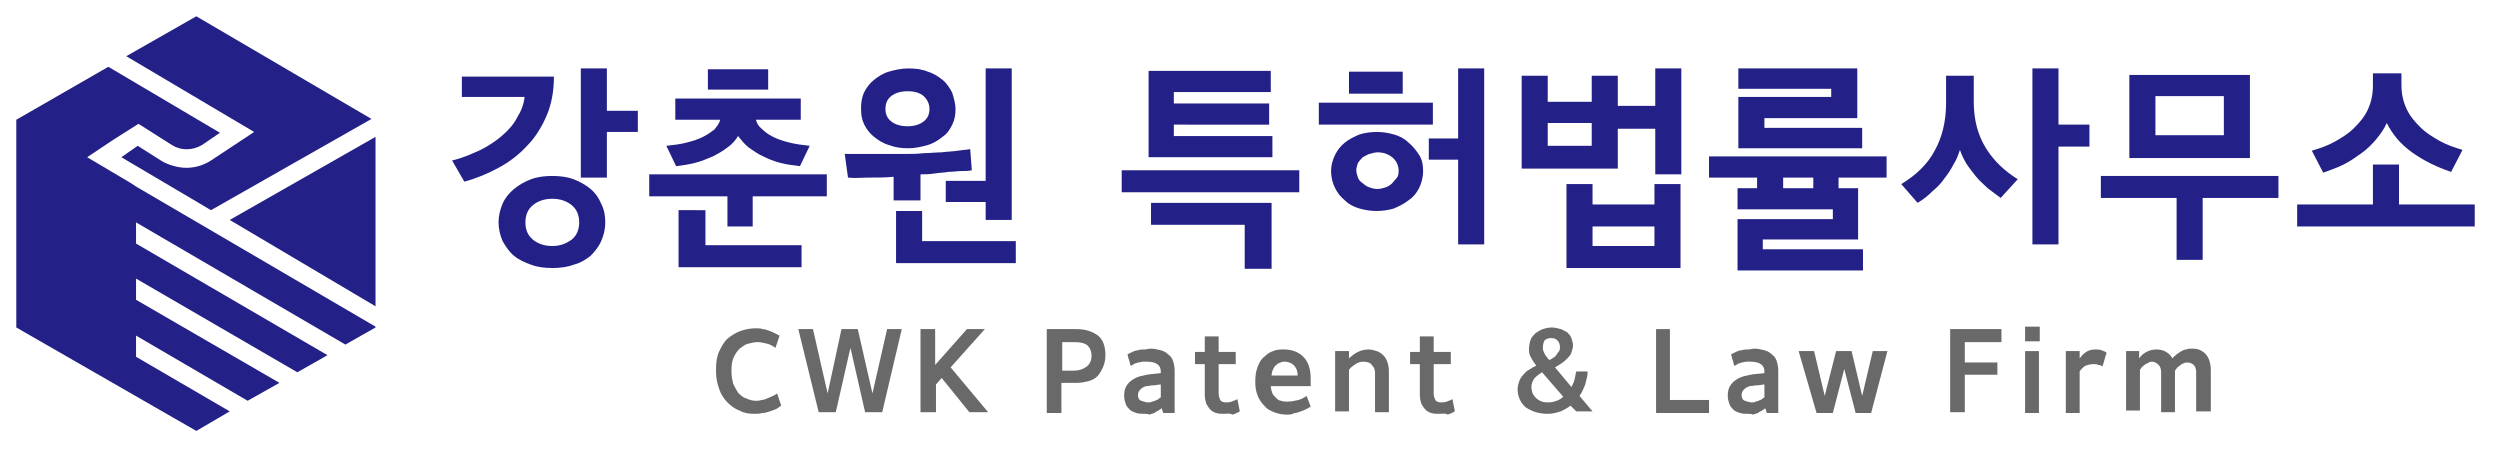
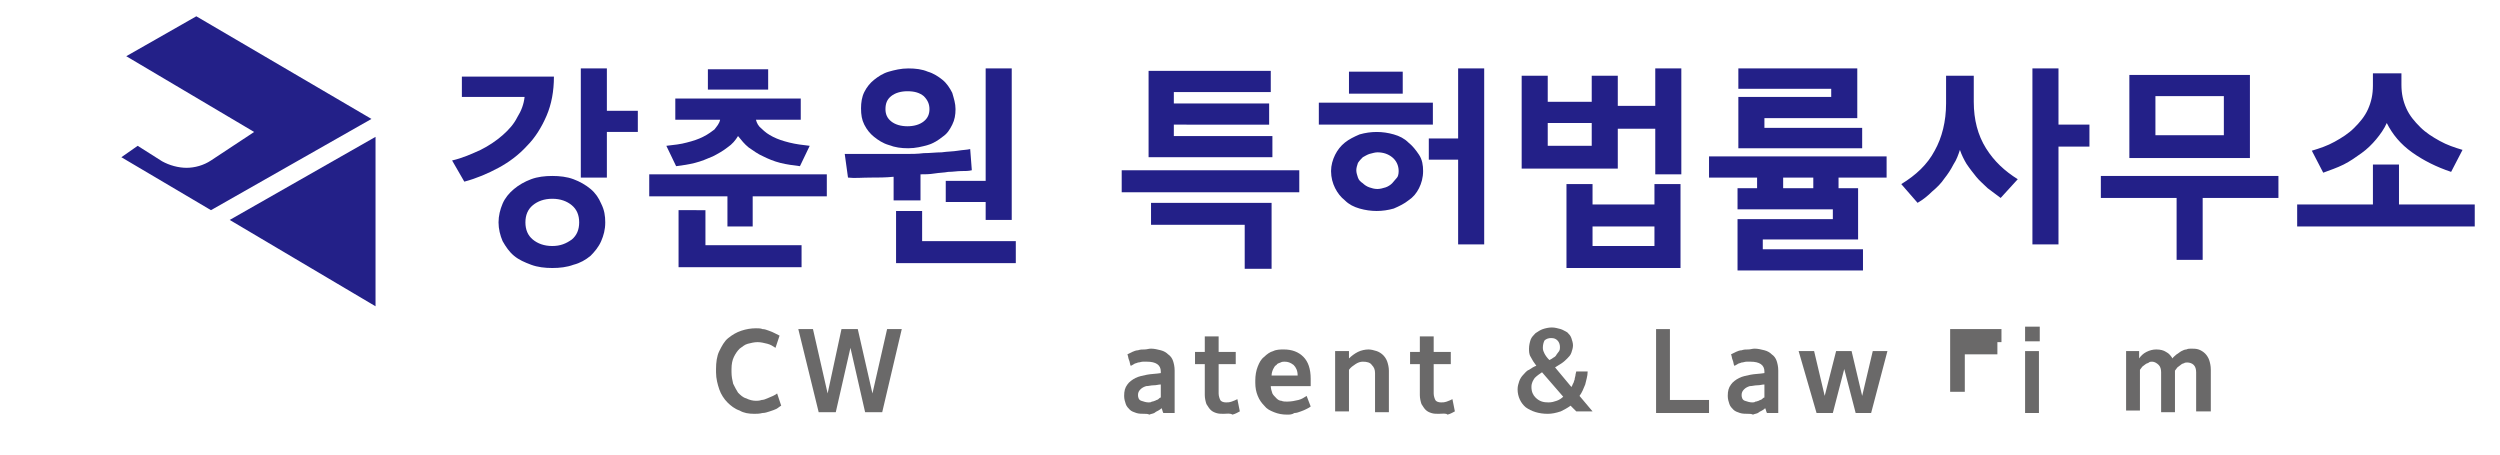
<svg xmlns="http://www.w3.org/2000/svg" version="1.1" id="레이어_1" x="0px" y="0px" viewBox="0 0 306.9 55.9" style="enable-background:new 0 0 306.9 55.9;" xml:space="preserve">
  <style type="text/css">
	.st0{fill:#232088;}
	.st1{fill:#6A6969;}
</style>
  <g>
    <g>
      <path class="st0" d="M68,9.4c0,1.8-0.3,3.4-0.9,4.8c-0.6,1.4-1.4,2.7-2.4,3.7c-1,1.1-2.2,2-3.5,2.7c-1.3,0.7-2.7,1.3-4.2,1.7    l-1.5-2.6c1.3-0.3,2.4-0.8,3.5-1.3c1-0.5,1.9-1.1,2.7-1.8c0.8-0.7,1.4-1.4,1.8-2.2c0.5-0.8,0.8-1.6,0.9-2.5h-7.7V9.4H68z     M74.3,27.3c0,0.9-0.2,1.6-0.5,2.3c-0.3,0.7-0.8,1.3-1.3,1.8c-0.6,0.5-1.3,0.9-2.1,1.1c-0.8,0.3-1.7,0.4-2.6,0.4    c-0.9,0-1.8-0.1-2.6-0.4c-0.8-0.3-1.5-0.6-2.1-1.1c-0.6-0.5-1-1.1-1.4-1.8c-0.3-0.7-0.5-1.5-0.5-2.3c0-0.8,0.2-1.6,0.5-2.3    c0.3-0.7,0.8-1.3,1.4-1.8c0.6-0.5,1.3-0.9,2.1-1.2c0.8-0.3,1.7-0.4,2.6-0.4c0.9,0,1.8,0.1,2.6,0.4c0.8,0.3,1.5,0.7,2.1,1.2    c0.6,0.5,1,1.1,1.3,1.8C74.2,25.8,74.3,26.5,74.3,27.3z M71.1,27.3c0-0.9-0.3-1.6-0.9-2.1c-0.6-0.5-1.4-0.8-2.4-0.8    c-1,0-1.8,0.3-2.4,0.8c-0.6,0.5-0.9,1.2-0.9,2.1c0,0.9,0.3,1.6,0.9,2.1c0.6,0.5,1.4,0.8,2.4,0.8c1,0,1.7-0.3,2.4-0.8    C70.8,28.9,71.1,28.2,71.1,27.3z M74.5,16.2v5.6h-3.2V8.4h3.2v5.2h3.8v2.6H74.5z" />
      <path class="st0" d="M89.3,27.8v-3.7h-9.6v-2.7h21.8v2.7h-9.1v3.7H89.3z M92.8,14.7c0.1,0.4,0.3,0.8,0.7,1.1    c0.4,0.4,0.8,0.7,1.4,1c0.6,0.3,1.2,0.5,2,0.7c0.8,0.2,1.6,0.3,2.5,0.4l-1.2,2.5c-0.8-0.1-1.6-0.2-2.4-0.4    c-0.8-0.2-1.5-0.5-2.1-0.8c-0.7-0.3-1.2-0.7-1.8-1.1c-0.5-0.4-0.9-0.9-1.3-1.4c-0.3,0.5-0.7,1-1.3,1.4c-0.5,0.4-1.2,0.8-1.8,1.1    c-0.7,0.3-1.4,0.6-2.2,0.8c-0.8,0.2-1.5,0.3-2.3,0.4l-1.2-2.5c0.9-0.1,1.8-0.2,2.5-0.4c0.8-0.2,1.4-0.4,2-0.7    c0.6-0.3,1-0.6,1.4-0.9c0.3-0.4,0.6-0.7,0.7-1.2h-5.5v-2.6h15.4v2.6H92.8z M86.6,25.8v4.3h11.8v2.7H83.3v-7H86.6z M86.9,11V8.5    h7.4V11H86.9z" />
      <path class="st0" d="M109.7,24.8v-3.1c-1,0.1-1.9,0.1-2.9,0.1c-1,0-1.9,0.1-2.7,0l-0.4-2.9c0.5,0,1,0,1.6,0c0.6,0,1.3,0,2,0    c0.7,0,1.4,0,2,0c0.7,0,1.3,0,1.9,0c0.7,0,1.4,0,2.2-0.1c0.8,0,1.5-0.1,2.2-0.1c0.7-0.1,1.4-0.1,2-0.2c0.6-0.1,1.1-0.1,1.5-0.2    l0.2,2.6c-0.4,0.1-0.8,0.1-1.3,0.1c-0.5,0-1,0.1-1.6,0.1c-0.5,0.1-1.1,0.1-1.7,0.2c-0.6,0.1-1.2,0.1-1.7,0.1v3.2H109.7z     M117.3,13.4c0,0.7-0.1,1.3-0.4,1.9c-0.3,0.6-0.6,1.1-1.2,1.5c-0.5,0.4-1.1,0.8-1.8,1c-0.7,0.2-1.5,0.4-2.4,0.4    c-0.9,0-1.6-0.1-2.4-0.4c-0.7-0.2-1.3-0.6-1.8-1c-0.5-0.4-0.9-0.9-1.2-1.5c-0.3-0.6-0.4-1.2-0.4-2c0-0.7,0.1-1.4,0.4-2    c0.3-0.6,0.7-1.1,1.2-1.5c0.5-0.4,1.1-0.8,1.8-1c0.7-0.2,1.5-0.4,2.4-0.4c0.9,0,1.7,0.1,2.4,0.4c0.7,0.2,1.3,0.6,1.8,1    c0.5,0.4,0.9,1,1.2,1.6C117.1,12.1,117.3,12.7,117.3,13.4z M111.4,11.2c-0.8,0-1.5,0.2-2,0.6c-0.5,0.4-0.7,0.9-0.7,1.6    c0,0.6,0.2,1.1,0.7,1.5c0.5,0.4,1.2,0.6,2,0.6c0.8,0,1.5-0.2,2-0.6c0.5-0.4,0.7-0.9,0.7-1.5c0-0.6-0.2-1.1-0.7-1.6    C112.9,11.4,112.3,11.2,111.4,11.2z M110,32.3v-6.4h3.2v3.7h11.5v2.7H110z M121,24.8h-4.9v-2.6h4.9V8.4h3.2V27H121V24.8z" />
    </g>
    <g>
      <path class="st0" d="M137.7,23.6v-2.7h21.8v2.7H137.7z M144.1,15.3v1.4h12.1v2.6H141V8.7h15v2.6h-11.9v1.4h11.7v2.6H144.1z     M152.8,33v-5.4h-11.5v-2.7h14.8V33H152.8z" />
      <path class="st0" d="M161.9,15.3v-2.7h14v2.7H161.9z M174.7,21c0,0.8-0.2,1.5-0.5,2.1c-0.3,0.6-0.7,1.1-1.3,1.5    c-0.5,0.4-1.1,0.7-1.8,1c-0.7,0.2-1.4,0.3-2.1,0.3c-0.7,0-1.4-0.1-2.1-0.3c-0.7-0.2-1.3-0.5-1.8-1c-0.5-0.4-0.9-0.9-1.2-1.5    c-0.3-0.6-0.5-1.3-0.5-2.1c0-0.7,0.2-1.4,0.5-2c0.3-0.6,0.7-1.1,1.2-1.5c0.5-0.4,1.1-0.7,1.8-1c0.7-0.2,1.4-0.3,2.1-0.3    c0.7,0,1.4,0.1,2.1,0.3c0.7,0.2,1.3,0.5,1.8,1c0.5,0.4,0.9,0.9,1.3,1.5C174.6,19.6,174.7,20.3,174.7,21z M165.6,11.5V8.8h6.6v2.7    H165.6z M171.7,21c0-0.7-0.3-1.3-0.8-1.7c-0.5-0.4-1.1-0.6-1.8-0.6c-0.3,0-0.6,0.1-1,0.2c-0.3,0.1-0.6,0.3-0.8,0.4    c-0.2,0.2-0.4,0.4-0.6,0.7c-0.1,0.3-0.2,0.6-0.2,0.9c0,0.3,0.1,0.6,0.2,0.9c0.1,0.3,0.3,0.5,0.6,0.7c0.2,0.2,0.5,0.4,0.8,0.5    c0.3,0.1,0.6,0.2,1,0.2c0.3,0,0.7-0.1,1-0.2c0.3-0.1,0.6-0.3,0.8-0.5c0.2-0.2,0.4-0.5,0.6-0.7C171.6,21.7,171.7,21.4,171.7,21z     M179,30V19.6h-3.6v-2.6h3.6V8.4h3.2V30H179z" />
      <path class="st0" d="M186.8,20.6V9.3h3.2v3.2h5.4V9.3h3.2V13h4.6V8.4h3.2v13h-3.2v-5.6h-4.6v4.9H186.8z M195.3,15.1H190v2.8h5.4    V15.1z M192.3,32.9V22.6h3.2v2.5h7.6v-2.5h3.2v10.3H192.3z M203.1,27.8h-7.6v2.4h7.6V27.8z" />
      <path class="st0" d="M213.3,33.2v-6.3H225v-1.2h-11.7v-2.6h2.4v-1.3h-5.9v-2.6h21.8v2.6h-5.9v1.3h2.4v6.3h-11.7v1.2h12.3v2.6    H213.3z M213.4,18.1v-6.2h11.4v-1h-11.4V8.4H228v6.1h-11.4v1.2h12v2.5H213.4z M218.9,23.1h3.7v-1.3h-3.7V23.1z" />
      <path class="st0" d="M245.6,24.3c-0.5-0.4-1.1-0.8-1.6-1.2c-0.5-0.5-1-0.9-1.4-1.4c-0.4-0.5-0.8-1-1.2-1.6    c-0.3-0.5-0.6-1.1-0.8-1.7c-0.2,0.6-0.4,1.2-0.8,1.8c-0.3,0.6-0.7,1.2-1.1,1.7c-0.4,0.6-0.9,1.1-1.5,1.6c-0.5,0.5-1.1,1-1.8,1.4    l-2-2.3c1.8-1.1,3.2-2.4,4.1-4.1c0.9-1.6,1.4-3.6,1.4-5.8V9.3h3.4v3.2c0,2.2,0.5,4.1,1.5,5.7c1,1.6,2.3,2.8,3.9,3.8L245.6,24.3z     M252.7,18v12h-3.2V8.4h3.2v6.9h3.8V18H252.7z" />
      <path class="st0" d="M267.2,31.9v-7.6h-9.3v-2.7h21.8v2.7h-9.3v7.6H267.2z M261.4,19.3V9.2h14.8v10.2H261.4z M273,11.8h-8.4v4.8    h8.4V11.8z" />
      <path class="st0" d="M282,27.8v-2.7h9.3v-4.9h3.2v4.9h9.3v2.7H282z M294.8,9v1.4c0,1.1,0.2,2,0.6,2.9c0.4,0.9,1,1.6,1.7,2.3    c0.7,0.7,1.5,1.2,2.4,1.7c0.9,0.5,1.8,0.8,2.8,1.1l-1.4,2.7c-1.8-0.6-3.4-1.4-4.8-2.4c-1.4-1-2.4-2.2-3.1-3.6    c-0.3,0.7-0.8,1.4-1.3,2c-0.5,0.6-1.1,1.2-1.8,1.7c-0.7,0.5-1.4,1-2.2,1.4c-0.8,0.4-1.7,0.7-2.5,1l-1.4-2.7c1-0.3,1.9-0.6,2.8-1.1    c0.9-0.5,1.7-1,2.4-1.7c0.7-0.7,1.3-1.4,1.7-2.3c0.4-0.9,0.6-1.8,0.6-2.9V9H294.8z" />
    </g>
  </g>
  <g>
    <path class="st1" d="M92.6,50.8c-0.7,0-1.3-0.1-1.8-0.4c-0.6-0.2-1.1-0.6-1.5-1c-0.4-0.4-0.8-1-1-1.6c-0.2-0.6-0.4-1.3-0.4-2.1   v-0.4c0-0.8,0.1-1.6,0.4-2.2c0.3-0.6,0.6-1.2,1.1-1.6c0.5-0.4,1-0.7,1.6-0.9c0.6-0.2,1.2-0.3,1.8-0.3c0.3,0,0.6,0,0.8,0.1   c0.3,0,0.5,0.1,0.8,0.2c0.3,0.1,0.5,0.2,0.7,0.3c0.2,0.1,0.4,0.2,0.6,0.3l-0.5,1.5c-0.3-0.2-0.6-0.4-1-0.5   c-0.4-0.1-0.8-0.2-1.2-0.2c-0.4,0-0.8,0.1-1.2,0.2c-0.4,0.1-0.7,0.4-1,0.6c-0.3,0.3-0.5,0.6-0.7,1c-0.2,0.4-0.3,0.9-0.3,1.5v0.4   c0,0.5,0.1,1,0.2,1.4c0.2,0.4,0.4,0.8,0.6,1.1c0.3,0.3,0.6,0.6,1,0.7c0.4,0.2,0.8,0.3,1.2,0.3c0.2,0,0.4,0,0.7-0.1   c0.2,0,0.5-0.1,0.7-0.2c0.2-0.1,0.5-0.2,0.7-0.3c0.2-0.1,0.4-0.2,0.5-0.3l0.5,1.5c-0.2,0.1-0.4,0.3-0.6,0.4   c-0.2,0.1-0.5,0.2-0.8,0.3c-0.3,0.1-0.6,0.2-0.9,0.2C93.2,50.8,92.9,50.8,92.6,50.8z" />
    <path class="st1" d="M98,40.4h1.8l1.8,7.9l1.7-7.9h2l1.8,7.9l1.8-7.9h1.8l-2.4,10.2h-2.1l-1.8-7.9l-1.8,7.9h-2.1L98,40.4z" />
-     <path class="st1" d="M113,40.4h1.8v4.4l3.9-4.4h2.2l-4.2,4.7l4.6,5.5h-2.3l-3.4-4.2l-0.7,0.8v3.4H113V40.4z" />
-     <path class="st1" d="M128.6,40.4h3.5c1.2,0,2,0.3,2.7,0.8c0.6,0.5,0.9,1.3,0.9,2.4c0,0.6-0.1,1-0.3,1.5c-0.2,0.4-0.4,0.8-0.7,1.1   c-0.3,0.3-0.7,0.5-1.1,0.6c-0.4,0.1-0.9,0.2-1.4,0.2h-1.9v3.7h-1.8V40.4z M131.8,45.5c0.7,0,1.2-0.2,1.6-0.5   c0.4-0.3,0.6-0.8,0.6-1.3c0-0.6-0.2-1-0.5-1.3c-0.4-0.3-0.9-0.4-1.6-0.4h-1.5v3.5H131.8z" />
    <path class="st1" d="M140.5,50.8c-0.3,0-0.7,0-1-0.1c-0.3-0.1-0.6-0.2-0.8-0.4c-0.2-0.2-0.4-0.4-0.5-0.7c-0.1-0.3-0.2-0.6-0.2-1   c0-0.6,0.1-1,0.4-1.4c0.2-0.3,0.6-0.6,1-0.8c0.4-0.2,0.9-0.3,1.4-0.4c0.5-0.1,1.1-0.1,1.7-0.2v-0.2c0-0.8-0.6-1.2-1.7-1.2   c-0.1,0-0.3,0-0.5,0c-0.2,0-0.4,0.1-0.6,0.1c-0.2,0.1-0.4,0.1-0.5,0.2c-0.2,0.1-0.3,0.2-0.4,0.2c-0.1-0.2-0.1-0.5-0.2-0.7   c-0.1-0.2-0.1-0.5-0.2-0.7c0.2-0.1,0.4-0.2,0.6-0.3c0.2-0.1,0.5-0.2,0.7-0.2c0.3-0.1,0.5-0.1,0.8-0.1c0.3,0,0.5-0.1,0.8-0.1   c0.4,0,0.8,0.1,1.2,0.2s0.7,0.3,0.9,0.5c0.3,0.2,0.5,0.5,0.6,0.8c0.1,0.3,0.2,0.7,0.2,1.2v5.2h-1.4c0-0.1-0.1-0.2-0.1-0.3   c0-0.1-0.1-0.2-0.1-0.3c-0.1,0.1-0.2,0.2-0.4,0.3c-0.2,0.1-0.4,0.2-0.5,0.3c-0.2,0.1-0.4,0.1-0.6,0.2   C140.9,50.8,140.7,50.8,140.5,50.8z M141,49.4c0.1,0,0.3,0,0.4-0.1c0.2,0,0.3-0.1,0.4-0.1c0.1-0.1,0.3-0.1,0.4-0.2   c0.1-0.1,0.2-0.2,0.3-0.2v-1.6c-0.3,0-0.5,0.1-0.9,0.1c-0.3,0-0.6,0.1-0.9,0.1c-0.3,0.1-0.5,0.2-0.7,0.4c-0.2,0.2-0.3,0.4-0.3,0.7   c0,0.3,0.1,0.6,0.4,0.7C140.4,49.3,140.7,49.4,141,49.4z" />
    <path class="st1" d="M150.2,50.8c-0.3,0-0.6,0-0.9-0.1c-0.3-0.1-0.5-0.2-0.7-0.4c-0.2-0.2-0.3-0.4-0.5-0.7   c-0.1-0.3-0.2-0.7-0.2-1.1v-3.8h-1.2v-1.5h1.2v-1.9h1.7v1.9h2.1v1.5h-2.1v3.6c0,0.3,0.1,0.6,0.2,0.8c0.1,0.2,0.4,0.3,0.7,0.3   c0.2,0,0.4,0,0.7-0.1c0.3-0.1,0.5-0.2,0.7-0.3l0.3,1.5c-0.2,0.1-0.5,0.3-0.9,0.4C151,50.7,150.6,50.8,150.2,50.8z" />
    <path class="st1" d="M158,50.9c-0.6,0-1.1-0.1-1.6-0.3c-0.5-0.2-0.9-0.4-1.2-0.8c-0.3-0.3-0.6-0.7-0.8-1.2c-0.2-0.5-0.3-1-0.3-1.6   v-0.3c0-0.6,0.1-1.2,0.3-1.7c0.2-0.5,0.4-0.9,0.8-1.2c0.3-0.3,0.7-0.6,1.1-0.7c0.4-0.2,0.9-0.2,1.3-0.2c1,0,1.8,0.3,2.4,0.9   c0.6,0.6,0.9,1.5,0.9,2.7v0.9H156c0,0.3,0.1,0.6,0.2,0.9c0.1,0.2,0.3,0.4,0.5,0.6c0.2,0.2,0.4,0.3,0.6,0.3c0.2,0.1,0.5,0.1,0.7,0.1   c0.5,0,1-0.1,1.4-0.2c0.4-0.1,0.7-0.3,1-0.5l0.5,1.3c-0.1,0.1-0.3,0.2-0.5,0.3c-0.2,0.1-0.4,0.2-0.7,0.3c-0.3,0.1-0.5,0.2-0.8,0.2   C158.6,50.9,158.3,50.9,158,50.9z M157.7,44.4c-0.2,0-0.3,0-0.5,0.1c-0.2,0.1-0.4,0.1-0.5,0.3c-0.2,0.1-0.3,0.3-0.4,0.5   c-0.1,0.2-0.2,0.5-0.2,0.8h3.2c0-0.6-0.2-1-0.5-1.3C158.4,44.5,158.1,44.4,157.7,44.4z" />
    <path class="st1" d="M163.9,43.1h1.7V44c0.3-0.3,0.7-0.6,1.1-0.8c0.4-0.2,0.9-0.3,1.3-0.3c0.3,0,0.7,0.1,1,0.2   c0.3,0.1,0.6,0.3,0.8,0.5c0.2,0.2,0.4,0.5,0.5,0.8c0.1,0.3,0.2,0.7,0.2,1.1v5.1h-1.7v-4.8c0-0.4-0.1-0.7-0.4-1   c-0.2-0.3-0.6-0.4-1.1-0.4c-0.3,0-0.6,0.1-0.9,0.3c-0.3,0.2-0.6,0.4-0.8,0.7v5.1h-1.7V43.1z" />
    <path class="st1" d="M176.6,50.8c-0.3,0-0.6,0-0.9-0.1c-0.3-0.1-0.5-0.2-0.7-0.4c-0.2-0.2-0.3-0.4-0.5-0.7   c-0.1-0.3-0.2-0.7-0.2-1.1v-3.8h-1.2v-1.5h1.2v-1.9h1.7v1.9h2.1v1.5h-2.1v3.6c0,0.3,0.1,0.6,0.2,0.8c0.1,0.2,0.4,0.3,0.7,0.3   c0.2,0,0.4,0,0.7-0.1c0.3-0.1,0.5-0.2,0.7-0.3l0.3,1.5c-0.2,0.1-0.5,0.3-0.9,0.4C177.5,50.7,177.1,50.8,176.6,50.8z" />
    <path class="st1" d="M190,50.8c-1.1,0-2-0.3-2.7-0.8c-0.6-0.5-1-1.3-1-2.2c0-0.4,0.1-0.7,0.2-1c0.1-0.3,0.3-0.6,0.5-0.8   c0.2-0.2,0.4-0.5,0.7-0.6c0.3-0.2,0.6-0.4,0.9-0.5c-0.3-0.4-0.5-0.7-0.7-1.1c-0.2-0.3-0.2-0.7-0.2-1c0-0.4,0.1-0.8,0.2-1.1   c0.1-0.3,0.4-0.6,0.6-0.8c0.3-0.2,0.6-0.4,0.9-0.5c0.3-0.1,0.7-0.2,1.1-0.2c0.4,0,0.7,0.1,1.1,0.2c0.3,0.1,0.6,0.3,0.8,0.4   c0.2,0.2,0.4,0.4,0.5,0.7c0.1,0.3,0.2,0.6,0.2,0.9c0,0.3-0.1,0.6-0.2,0.9c-0.1,0.3-0.3,0.5-0.5,0.7c-0.2,0.2-0.4,0.4-0.7,0.6   c-0.3,0.2-0.5,0.3-0.8,0.5l2,2.4c0.1-0.1,0.1-0.2,0.2-0.4c0.1-0.1,0.1-0.3,0.2-0.5c0-0.2,0.1-0.4,0.1-0.5c0-0.2,0.1-0.4,0.1-0.5   h1.4c0,0.6-0.2,1.1-0.3,1.6c-0.2,0.5-0.4,1-0.7,1.4l1.6,1.9h-2l-0.7-0.7c-0.4,0.3-0.8,0.5-1.2,0.7C191,50.7,190.5,50.8,190,50.8z    M190.1,49.4c0.4,0,0.7-0.1,1-0.2c0.3-0.1,0.6-0.3,0.8-0.5l-2.6-3c-0.3,0.2-0.6,0.4-0.9,0.7c-0.2,0.3-0.4,0.6-0.4,1.1   c0,0.6,0.2,1,0.5,1.3C189,49.3,189.5,49.4,190.1,49.4z M189.4,42.7c0,0.3,0.1,0.5,0.2,0.7c0.1,0.2,0.3,0.5,0.6,0.8   c0.2-0.1,0.4-0.2,0.5-0.3c0.2-0.1,0.3-0.2,0.4-0.4c0.1-0.1,0.2-0.3,0.3-0.4c0.1-0.2,0.1-0.3,0.1-0.5c0-0.3-0.1-0.6-0.3-0.8   c-0.2-0.2-0.4-0.3-0.8-0.3c-0.3,0-0.6,0.1-0.8,0.3C189.5,42,189.4,42.3,189.4,42.7z" />
    <path class="st1" d="M203.2,40.4h1.8v8.7h4.8v1.6h-6.5V40.4z" />
    <path class="st1" d="M214.6,50.8c-0.3,0-0.7,0-1-0.1c-0.3-0.1-0.6-0.2-0.8-0.4c-0.2-0.2-0.4-0.4-0.5-0.7c-0.1-0.3-0.2-0.6-0.2-1   c0-0.6,0.1-1,0.4-1.4c0.2-0.3,0.6-0.6,1-0.8c0.4-0.2,0.9-0.3,1.4-0.4c0.5-0.1,1.1-0.1,1.7-0.2v-0.2c0-0.8-0.6-1.2-1.7-1.2   c-0.1,0-0.3,0-0.5,0c-0.2,0-0.4,0.1-0.6,0.1c-0.2,0.1-0.4,0.1-0.5,0.2c-0.2,0.1-0.3,0.2-0.4,0.2c-0.1-0.2-0.1-0.5-0.2-0.7   c-0.1-0.2-0.1-0.5-0.2-0.7c0.2-0.1,0.4-0.2,0.6-0.3c0.2-0.1,0.5-0.2,0.7-0.2c0.3-0.1,0.5-0.1,0.8-0.1c0.3,0,0.5-0.1,0.8-0.1   c0.4,0,0.8,0.1,1.2,0.2c0.4,0.1,0.7,0.3,0.9,0.5c0.3,0.2,0.5,0.5,0.6,0.8c0.1,0.3,0.2,0.7,0.2,1.2v5.2h-1.4c0-0.1-0.1-0.2-0.1-0.3   c0-0.1-0.1-0.2-0.1-0.3c-0.1,0.1-0.2,0.2-0.4,0.3c-0.2,0.1-0.4,0.2-0.5,0.3c-0.2,0.1-0.4,0.1-0.6,0.2   C215,50.8,214.8,50.8,214.6,50.8z M215.1,49.4c0.1,0,0.3,0,0.4-0.1c0.2,0,0.3-0.1,0.4-0.1c0.1-0.1,0.3-0.1,0.4-0.2   c0.1-0.1,0.2-0.2,0.3-0.2v-1.6c-0.3,0-0.5,0.1-0.9,0.1c-0.3,0-0.6,0.1-0.9,0.1c-0.3,0.1-0.5,0.2-0.7,0.4c-0.2,0.2-0.3,0.4-0.3,0.7   c0,0.3,0.1,0.6,0.4,0.7C214.5,49.3,214.8,49.4,215.1,49.4z" />
    <path class="st1" d="M220.8,43.1h1.9l1.3,5.5l1.4-5.5h1.9l1.3,5.5l1.3-5.5h1.8l-2,7.6h-1.9l-1.4-5.4l-1.4,5.4h-2L220.8,43.1z" />
-     <path class="st1" d="M239.4,40.4h6.3V42h-4.5v2.5h4v1.5h-4v4.6h-1.8V40.4z" />
+     <path class="st1" d="M239.4,40.4h6.3V42h-4.5h4v1.5h-4v4.6h-1.8V40.4z" />
    <path class="st1" d="M248.6,40.1h1.8v1.8h-1.8V40.1z M248.6,43.1h1.7v7.6h-1.7V43.1z" />
-     <path class="st1" d="M253.6,43.1h1.7V44c0.2-0.3,0.5-0.6,0.8-0.8c0.3-0.2,0.7-0.3,1.1-0.3c0.3,0,0.5,0,0.8,0.1   c0.3,0.1,0.5,0.2,0.6,0.3l-0.5,1.7c-0.1-0.1-0.3-0.2-0.5-0.2c-0.2-0.1-0.4-0.1-0.6-0.1c-0.4,0-0.7,0.1-1,0.2   c-0.3,0.2-0.5,0.4-0.7,0.7v5.1h-1.7V43.1z" />
    <path class="st1" d="M260.9,43.1h1.7v0.9c0.2-0.3,0.5-0.6,0.9-0.8c0.4-0.2,0.8-0.3,1.2-0.3c0.5,0,0.9,0.1,1.2,0.3   c0.4,0.2,0.6,0.5,0.8,0.8c0.1-0.2,0.3-0.3,0.5-0.5c0.2-0.1,0.4-0.3,0.6-0.4c0.2-0.1,0.4-0.2,0.6-0.2c0.2-0.1,0.4-0.1,0.6-0.1   c0.3,0,0.6,0,0.9,0.1c0.3,0.1,0.6,0.3,0.8,0.5c0.2,0.2,0.4,0.5,0.5,0.8c0.1,0.3,0.2,0.7,0.2,1.2v5.1h-1.8v-4.8   c0-0.4-0.1-0.7-0.3-0.9c-0.2-0.2-0.5-0.3-0.8-0.3c-0.1,0-0.3,0-0.4,0.1c-0.1,0-0.3,0.1-0.4,0.2c-0.1,0.1-0.3,0.2-0.4,0.3   c-0.1,0.1-0.2,0.3-0.3,0.4v5.1h-1.7v-4.9c0-0.4-0.1-0.7-0.3-0.9c-0.2-0.2-0.5-0.4-0.8-0.4c-0.1,0-0.3,0-0.4,0.1   c-0.1,0.1-0.3,0.1-0.4,0.2c-0.1,0.1-0.3,0.2-0.4,0.3c-0.1,0.1-0.2,0.3-0.3,0.4v5h-1.7V43.1z" />
  </g>
  <g>
    <path class="st0" d="M25.9,19.7c-0.9,0.6-2,0.9-3,0.9c-1,0-2.1-0.3-3-0.8l-3-1.9l-2,1.4l11,6.5l19.7-11.2L24.1,2l-8.6,4.9l15.7,9.3   L25.9,19.7z" />
    <polygon class="st0" points="28.2,27 46.1,37.6 46.1,16.8  " />
-     <path class="st0" d="M16.1,22.5l-5.4-3.2l2.1-1.4l0,0l1.2-0.8l3-1.9l4.1,2.6c1.1,0.7,2.5,0.7,3.7,0l2.2-1.5L13.3,8.2L2,14.7v25.5   l22.1,12.7l4.1-2.4l-11.5-6.7v-2.6l13.7,8l3.9-2.2L16.7,36.8v-2.6l19.8,11.5l3.7-2.1L16.7,29.9v-2.6l25.7,15l3.7-2.1v-0.1   L16.7,22.9" />
  </g>
</svg>